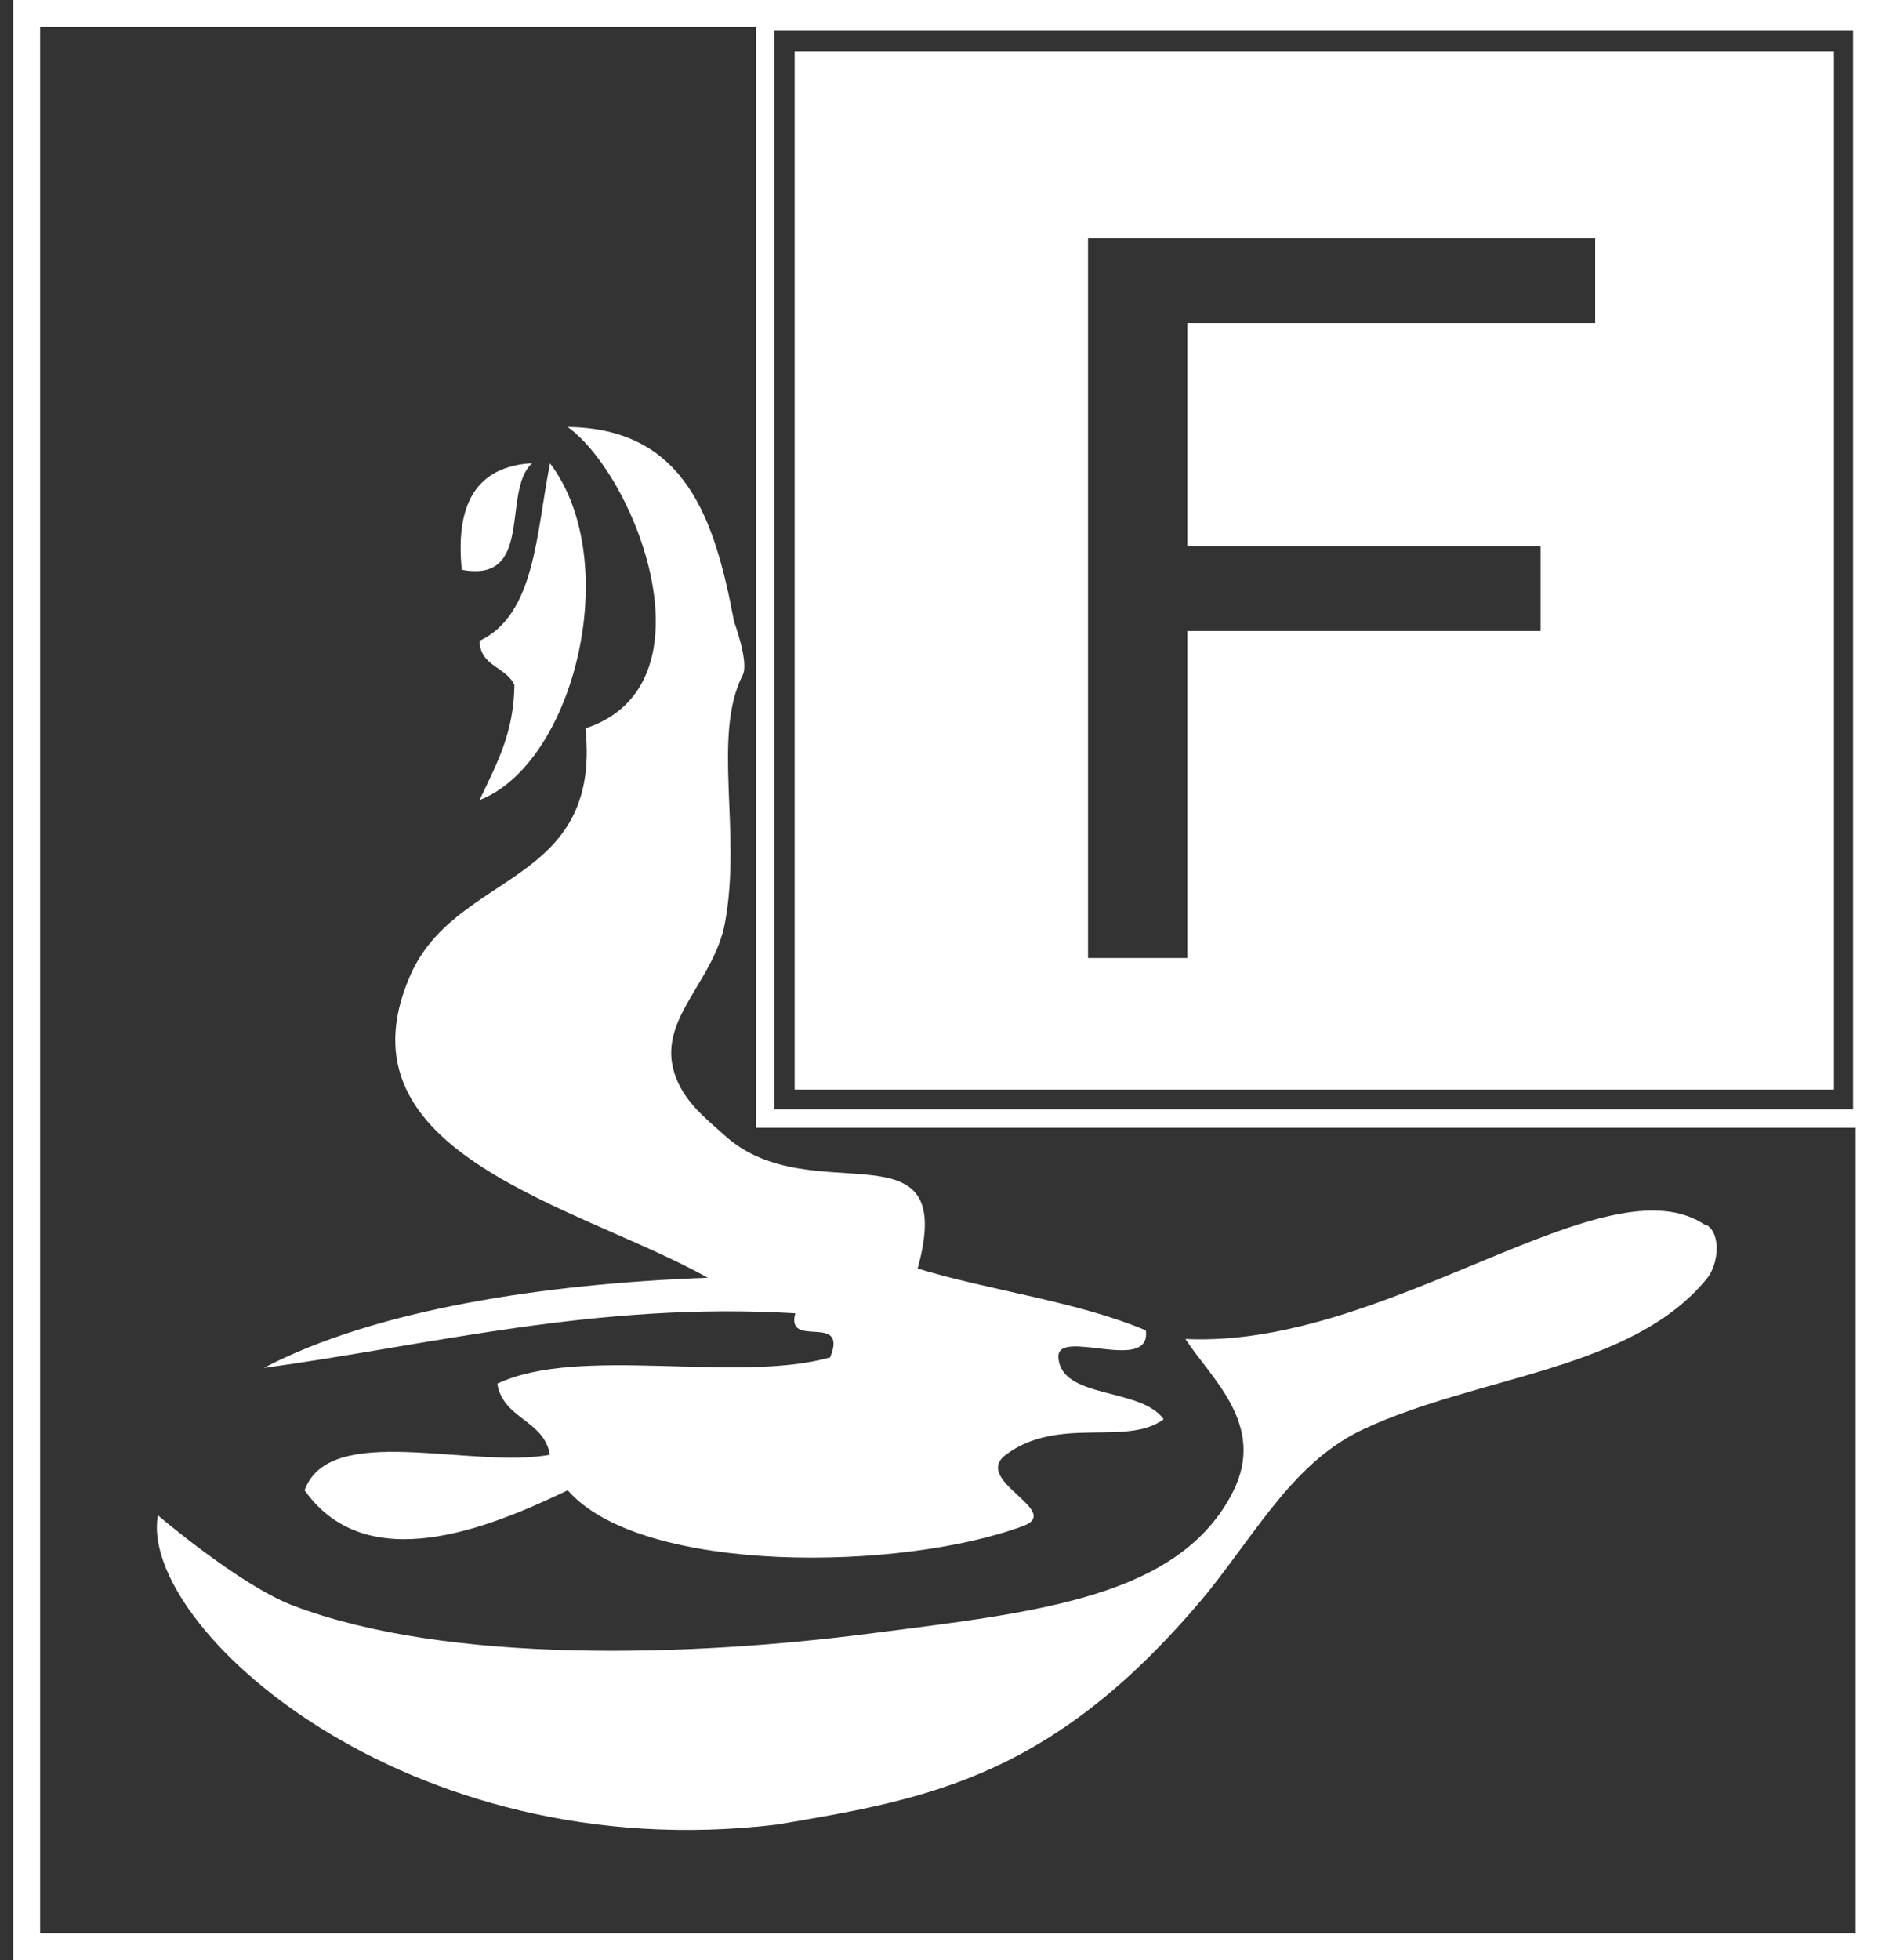
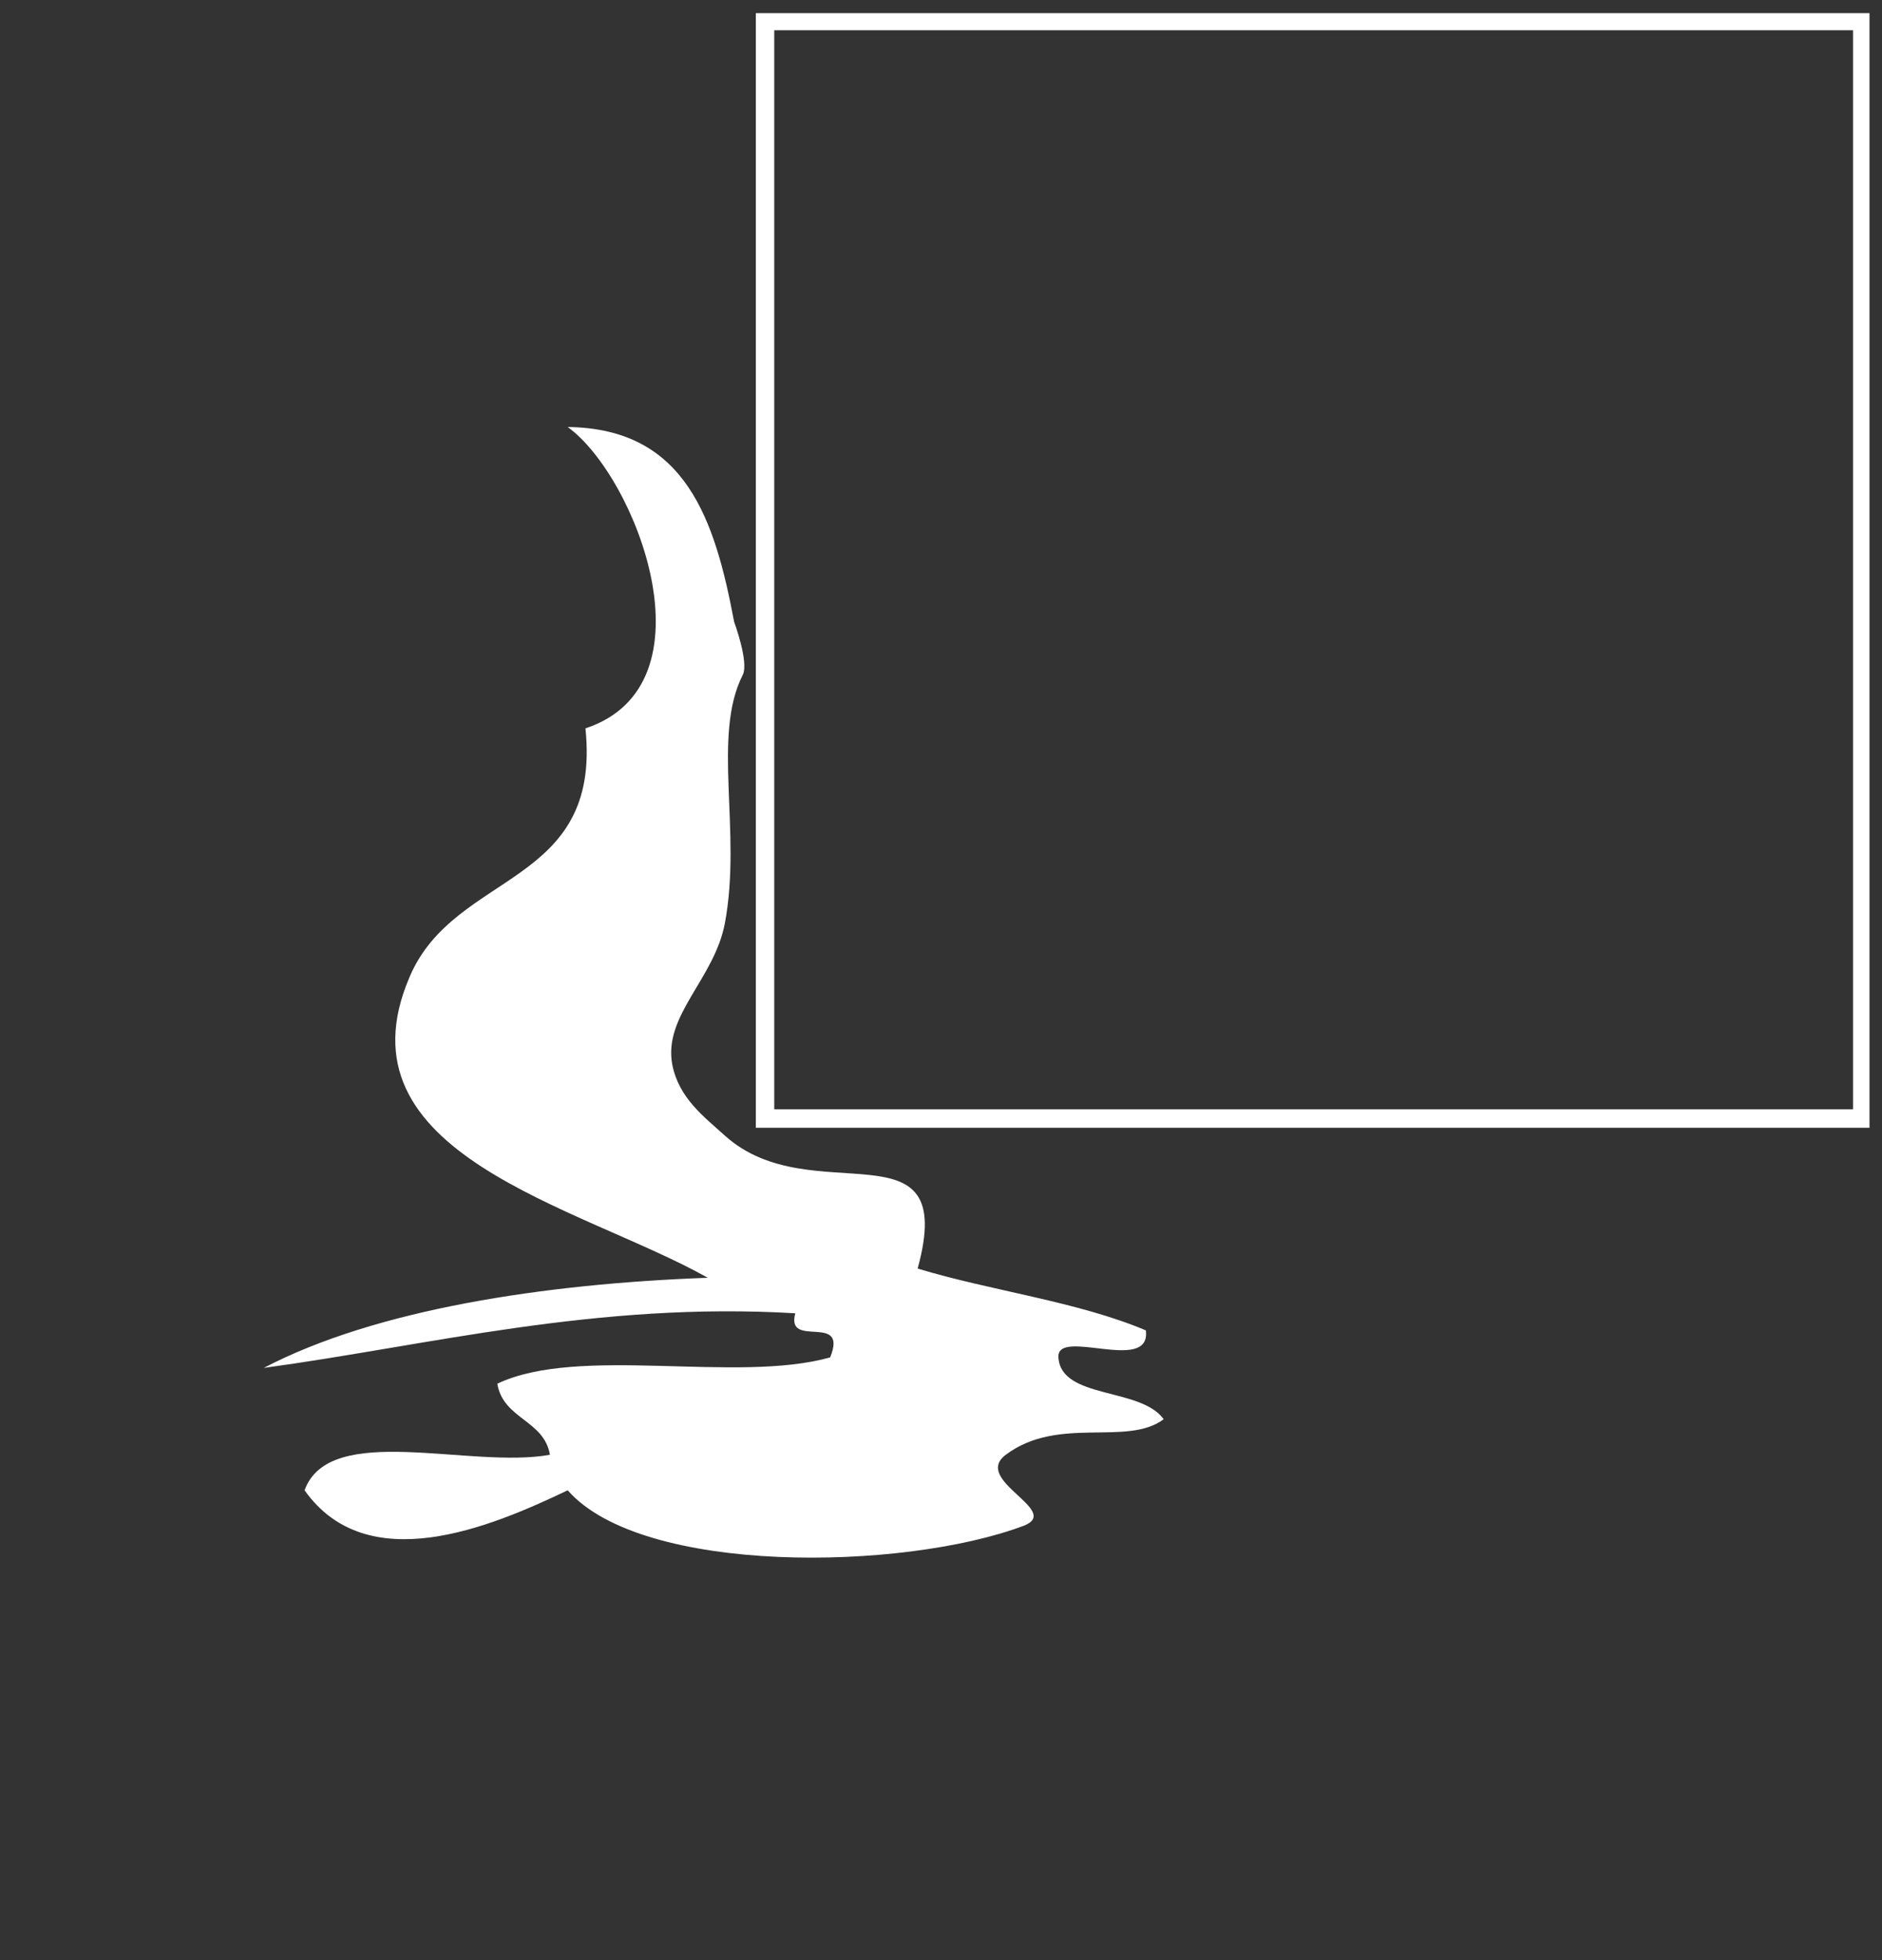
<svg xmlns="http://www.w3.org/2000/svg" id="Layer_2" data-name="Layer 2" viewBox="0 0 28.61 29.79">
  <rect x="0" y="0" width="28.61" height="29.79" fill="#333333" stroke="none" />
  <defs>
    <style>      .cls-1 {        fill: none;      }      .cls-2 {        fill: #fff;      }    </style>
  </defs>
  <g id="Camada_1" data-name="Camada 1">
    <g>
      <polyline class="cls-1" points="28.41 .2 28.41 29.61 0 29.61 0 .21 28.41 .2" />
      <g>
-         <path class="cls-2" d="M25.95,18.62c.22.15.17.6,0,.81-1.14,1.4-3.46,1.47-5.22,2.29-1.03.48-1.58,1.49-2.36,2.47-2.33,2.82-4.24,3.15-6.56,3.54-5.66.68-9.71-3.03-9.41-4.7,0,0,1.24,1.06,2.05,1.37,2.36.9,6.08.78,8.83.42,2.49-.32,4.66-.54,5.47-2.16.5-1.01-.34-1.71-.73-2.31,3.1.15,6.41-2.78,7.92-1.72Z" />
        <path class="cls-2" d="M17.42,20.23c.07.65-1.36-.06-1.33.4.04.64,1.25.45,1.6.94-.56.42-1.6-.06-2.4.54-.52.39.87.85.27,1.08-1.84.69-5.8.75-6.93-.54-1.19.57-3.05,1.34-4,0,.38-1.05,2.52-.32,3.73-.54-.09-.53-.71-.54-.8-1.08,1.24-.59,3.64,0,5.06-.4.28-.69-.68-.12-.53-.67-3.02-.18-5.58.49-8.08.83,1.7-.89,4.27-1.28,6.75-1.37-1.94-1.09-5.7-1.87-4.53-4.58.69-1.61,2.92-1.36,2.67-3.77,2-.66.77-3.83-.27-4.58,1.8.02,2.24,1.42,2.53,2.96,0,0,.23.62.13.81-.47.93-.01,2.38-.27,3.77-.16.85-.94,1.4-.8,2.15.1.51.48.79.8,1.08,1.32,1.19,3.56-.27,2.93,2.02,1.12.34,2.43.5,3.47.94Z" />
-         <path class="cls-2" d="M8.36,7.04c1.13,1.49.37,4.56-1.07,5.12.27-.57.52-1.02.53-1.75-.13-.28-.52-.28-.53-.67.85-.4.86-1.64,1.07-2.69Z" />
-         <path class="cls-2" d="M8.09,7.04c-.47.42.04,1.83-1.07,1.62-.1-1,.22-1.57,1.07-1.62Z" />
      </g>
      <g>
        <path class="cls-2" d="M11.49.2v16.94h16.93V.2H11.49ZM28.17,16.86H11.77V.46h16.4v16.4Z" />
-         <path class="cls-2" d="M27.88.78h-15.8v15.78h15.8V.78ZM24.25,4.91h-6.2v3.39h5.37v1.29h-5.37v4.97h-1.51V3.62h7.71v1.29Z" />
      </g>
-       <path class="cls-2" d="M28.61,29.79H.2V0h28.42v29.79ZM.61,29.38h27.6V.41H.61v28.97Z" />
    </g>
  </g>
</svg>